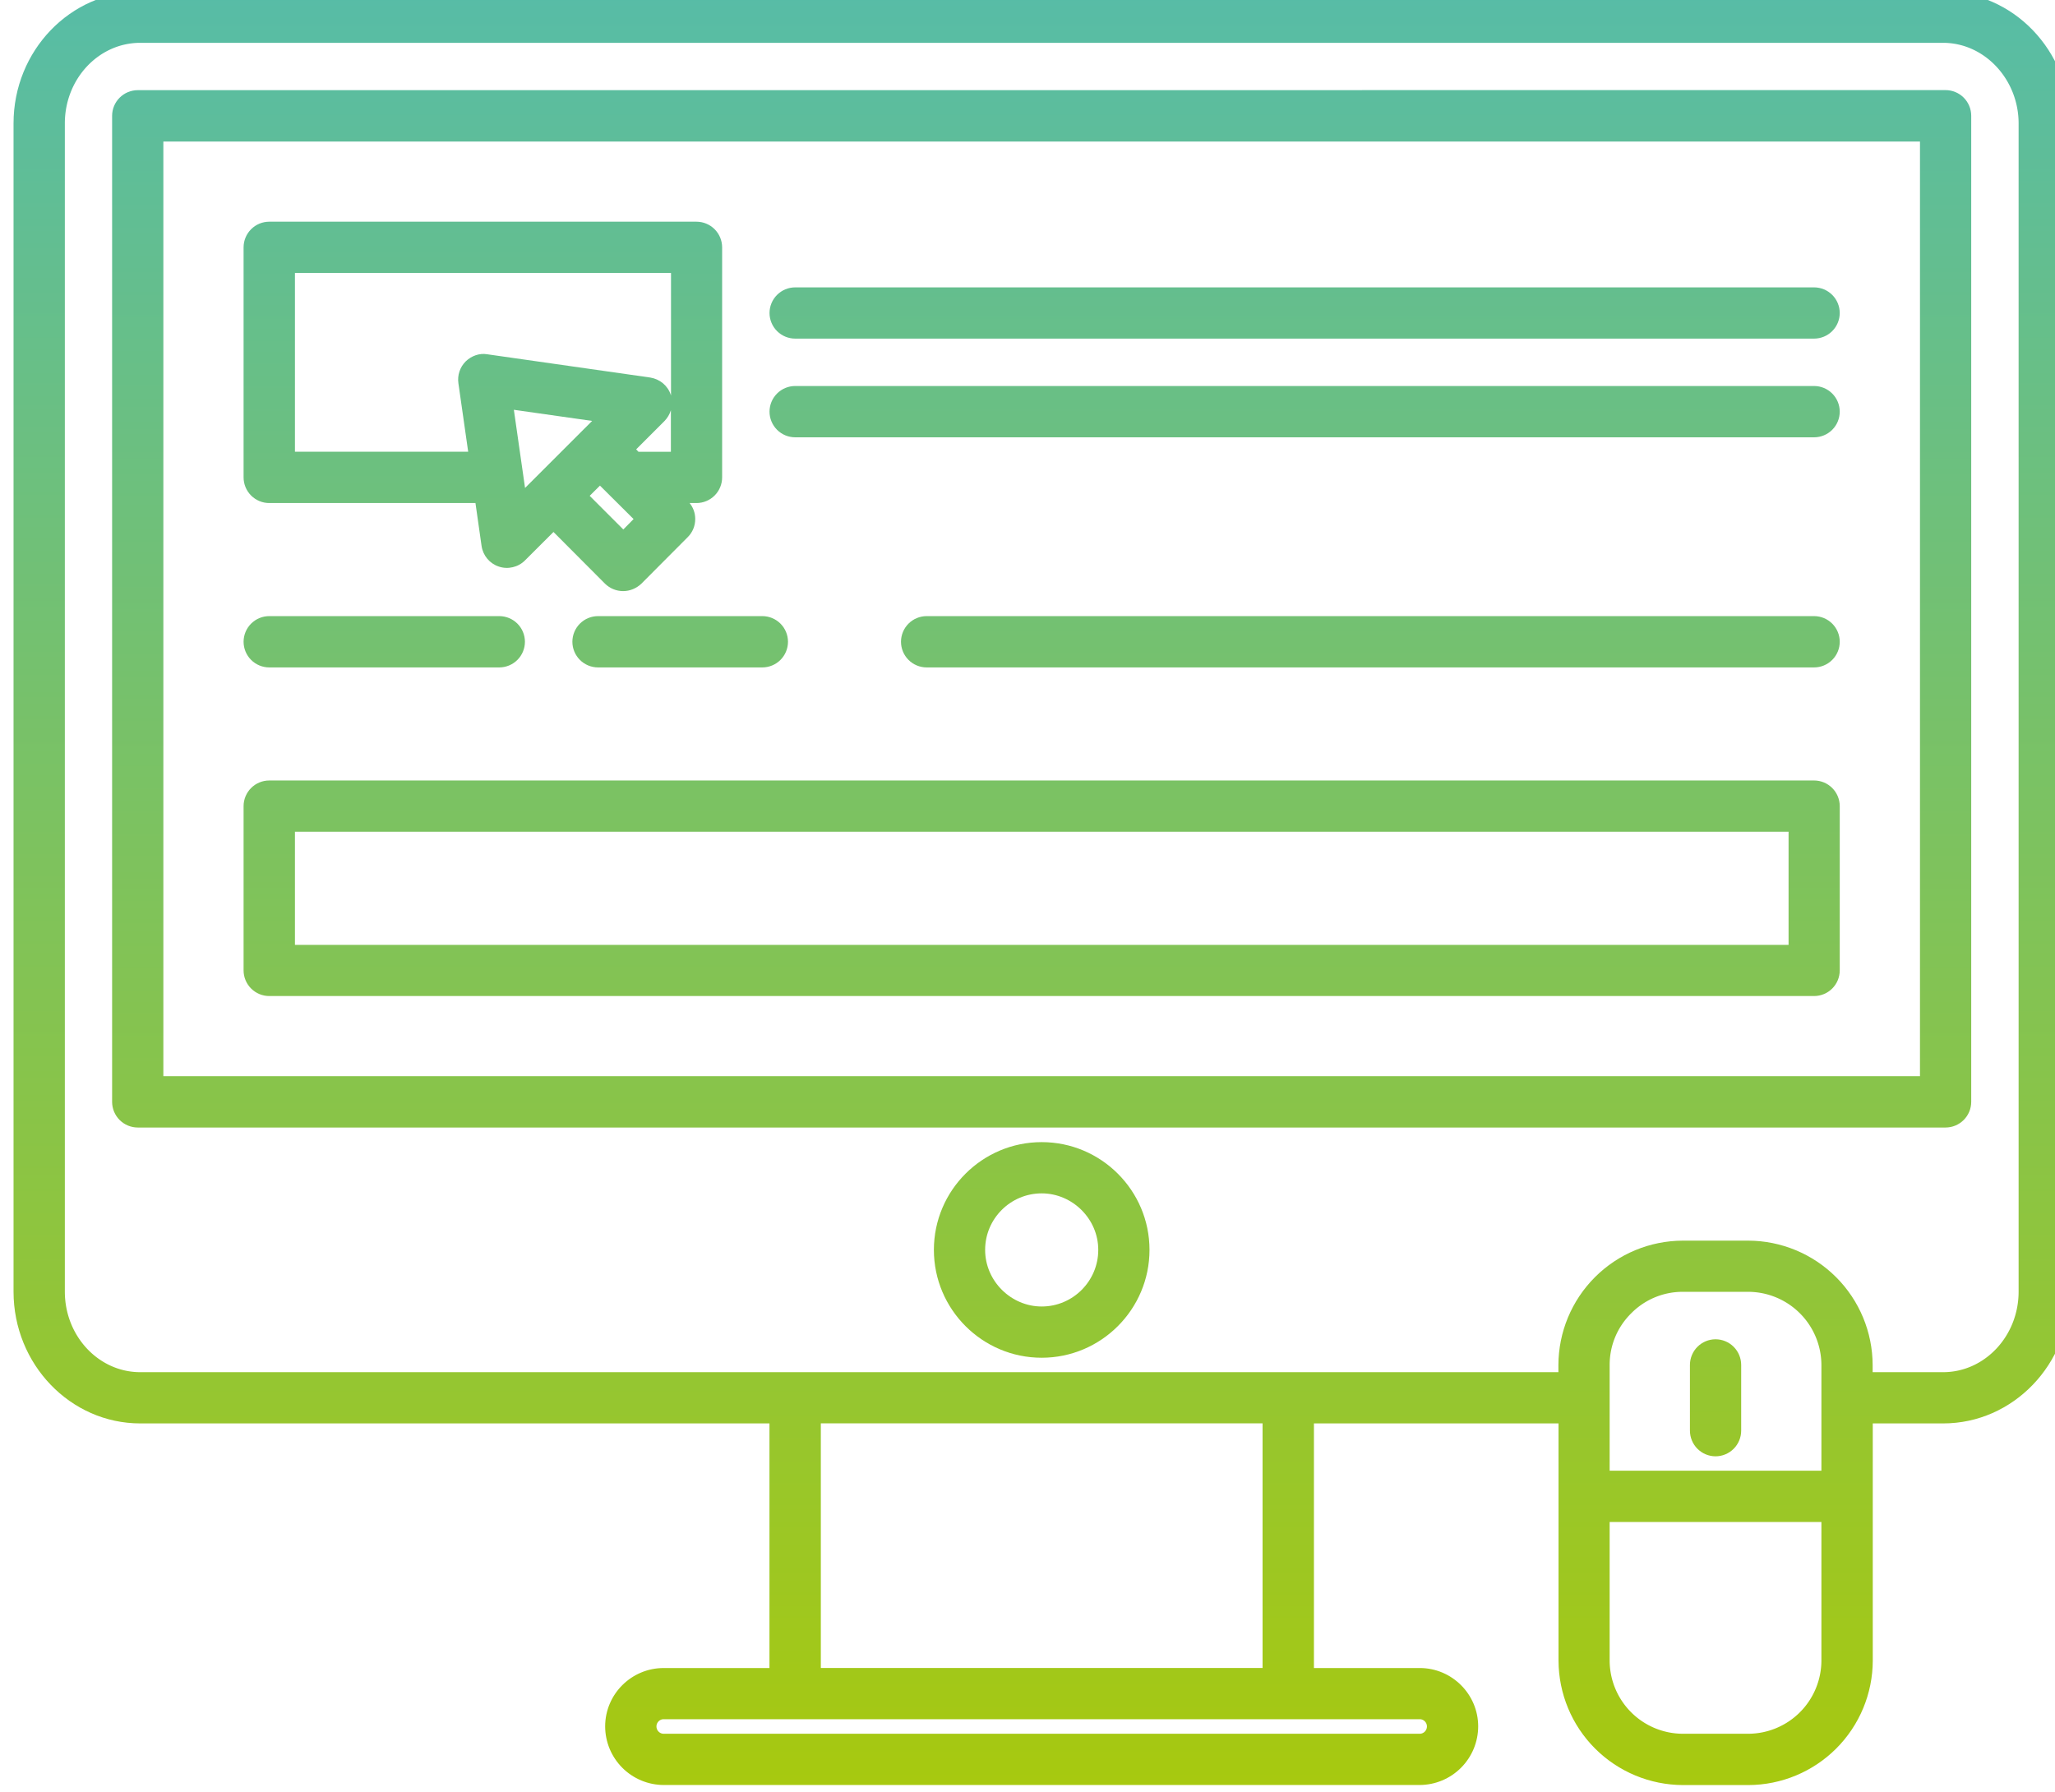
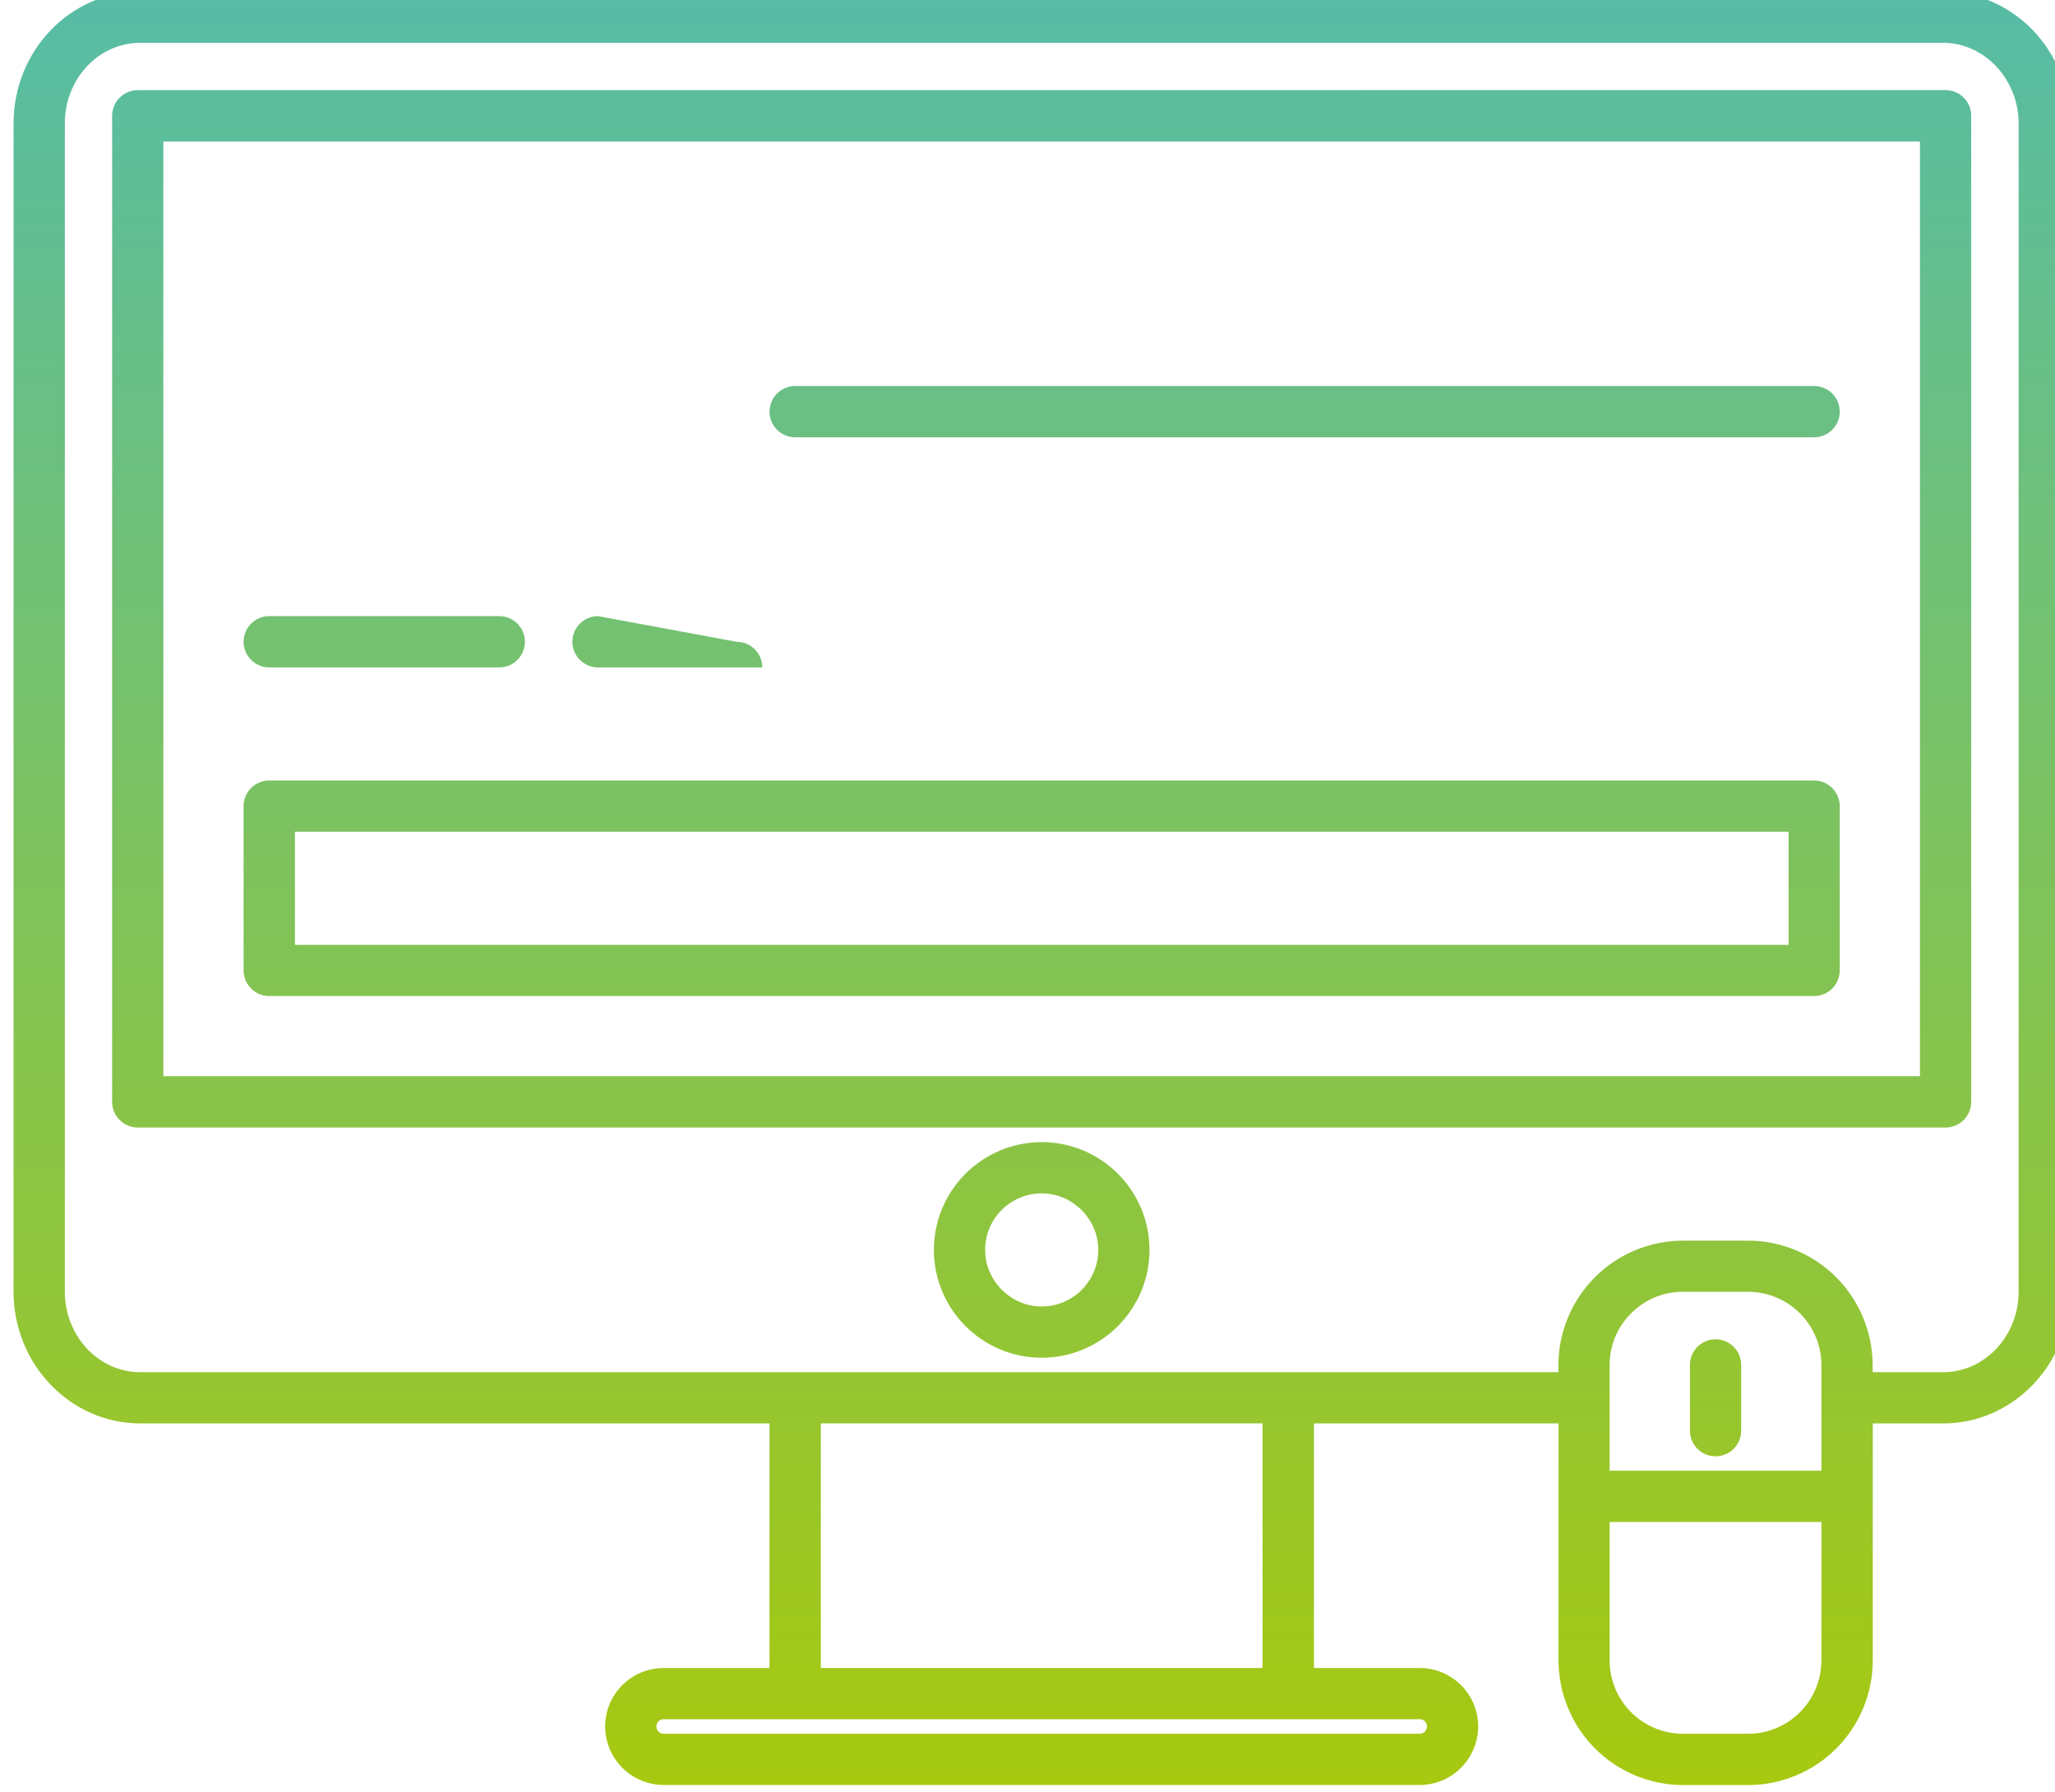
<svg xmlns="http://www.w3.org/2000/svg" xmlns:xlink="http://www.w3.org/1999/xlink" width="44.837" height="39.103" viewBox="0 0 11.863 10.346">
  <defs>
    <clipPath id="A">
      <path d="M366.754 210.087a.42.42 0 0 1-.419-.418h0a.42.42 0 0 1 .419-.421h16.664a.42.42 0 0 1 .419.421h0a.42.42 0 0 1-.419.418h0z" />
    </clipPath>
    <clipPath id="B">
      <path d="M356.004 214.925a.42.42 0 0 1-.42-.419h0V198.38a.42.42 0 0 1 .42-.419h29.564a.42.42 0 0 1 .419.419h0v16.127a.42.42 0 0 1-.419.419h0zm.418-.84h28.727V198.8h-28.727z" />
    </clipPath>
    <linearGradient x1="0" y1="0" x2="1" y2="0" gradientTransform="matrix(0,35.018,35.018,0,370.786,184.371)" spreadMethod="pad" id="C" xlink:href="#T">
      <stop offset="0" stop-color="#afca00" />
      <stop offset="1" stop-color="#4fbbb6" />
    </linearGradient>
    <clipPath id="D">
      <path d="M369.023 195.96c0-.972.79-1.764 1.763-1.764h0c.972 0 1.763.792 1.763 1.764h0c0 .97-.79 1.762-1.763 1.762h0c-.972 0-1.763-.79-1.763-1.762m.838 0c0 .51.415.924.925.924h0c.5 0 .925-.415.925-.924h0c0-.51-.415-.926-.925-.926h0c-.5 0-.925.415-.925.926" />
    </clipPath>
    <clipPath id="E">
      <path d="M356.044 216.537c-1.142 0-2.072-.966-2.072-2.155h0v-19.105c0-1.188.93-2.155 2.072-2.155h10.29v-4h-1.73c-.527 0-.957-.428-.957-.955h0a.96.96 0 0 1 .957-.958h12.364a.96.96 0 0 1 .956.958h0c0 .527-.43.955-.956.955h0-1.73v4h4v-3.88a2.04 2.04 0 0 1 2.035-2.034h1.07a2.04 2.04 0 0 1 2.034 2.034h0v3.88h1.152c1.143 0 2.073.967 2.073 2.155h0v19.105c0 1.19-.93 2.155-2.073 2.155h0zm-1.233-21.26v19.105c0 .727.553 1.317 1.233 1.317h29.483c.68 0 1.235-.6 1.235-1.317h0v-19.105c0-.726-.554-1.317-1.235-1.317h0-1.152v.116a2.04 2.04 0 0 1-2.034 2.035h0-1.07a2.04 2.04 0 0 1-2.035-2.035h0v-.116h-23.192c-.68 0-1.233.59-1.233 1.317m25.263-1.2c0 .32.125.62.352.845h0a1.18 1.18 0 0 0 .845.352h1.07a1.2 1.2 0 0 0 1.196-1.197h0v-1.728h-3.463zm-12.9-.954h7.224v-4h-7.224zm12.9-3.88v2.267h3.463v-2.267a1.2 1.2 0 0 0-1.196-1.196h0-1.07a1.2 1.2 0 0 0-1.197 1.196m-15.588-1.076c0 .064.053.118.118.118h12.364c.065 0 .118-.054.118-.118h0c0-.066-.053-.12-.118-.12h0-12.364c-.065 0-.118.054-.118.12" />
    </clipPath>
    <clipPath id="F">
      <path d="M381.387 194.08v-1.076a.42.42 0 0 1 .418-.42h0a.42.42 0 0 1 .42.42h0v1.076a.42.42 0 0 1-.42.418h0a.42.42 0 0 1-.418-.418" />
    </clipPath>
    <linearGradient x1="0" y1="0" x2="1" y2="0" gradientTransform="matrix(0,35.018,35.018,0,381.806,184.371)" spreadMethod="pad" id="G" xlink:href="#T">
      <stop offset="0" stop-color="#afca00" />
      <stop offset="1" stop-color="#4fbbb6" />
    </linearGradient>
    <clipPath id="H">
      <path d="M358.154 212.774a.42.42 0 0 1-.42-.418h0v-3.763a.42.42 0 0 1 .42-.42h3.372l.1-.702c.023-.157.132-.287.28-.336h0c.15-.053.322-.01.43.1h0l.466.465.844-.847c.08-.077.184-.12.296-.12h0c.11 0 .216.045.296.12h0l.76.763c.08.08.122.184.122.296h0a.41.41 0 0 1-.092.261h.113a.42.42 0 0 1 .419.42h0v3.763a.42.42 0 0 1-.419.418h0zm.42-.838h6.15v-2.007l-.003.012c-.05.153-.18.26-.34.285h0l-2.663.38c-.128.022-.26-.027-.353-.118h0a.42.42 0 0 1-.118-.356h0l.16-1.12h-2.833zm3.58-2.238l1.28-.182-1.097-1.096zm2-.647l.464.464a.44.44 0 0 1 .104.176h0v-.68h-.53zm-.76-.76l.168.167.55-.547-.168-.17z" />
    </clipPath>
    <linearGradient x1="0" y1="0" x2="1" y2="0" gradientTransform="matrix(0,35.018,35.018,0,361.648,184.371)" spreadMethod="pad" id="I" xlink:href="#T">
      <stop offset="0" stop-color="#afca00" />
      <stop offset="1" stop-color="#4fbbb6" />
    </linearGradient>
    <clipPath id="J">
      <path d="M358.154 203.636a.42.42 0 0 1-.42-.419h0v-2.687a.42.42 0 0 1 .42-.419h25.264a.42.42 0 0 1 .419.419h0v2.687a.42.42 0 0 1-.419.419h0zm.42-.838H383v-1.85h-24.426z" />
    </clipPath>
    <clipPath id="K">
      <path d="M366.754 211.7a.42.42 0 0 1-.419-.42h0a.42.42 0 0 1 .419-.418h16.664a.42.42 0 0 1 .419.418h0a.42.42 0 0 1-.419.42h0z" />
    </clipPath>
    <clipPath id="L">
-       <path d="M368.904 206.324a.42.42 0 0 1-.419-.419h0a.42.42 0 0 1 .419-.42h14.514a.42.42 0 0 1 .419.42h0a.42.42 0 0 1-.419.419h0z" />
-     </clipPath>
+       </clipPath>
    <linearGradient x1="0" y1="0" x2="1" y2="0" gradientTransform="matrix(0,35.018,35.018,0,376.162,184.371)" spreadMethod="pad" id="M" xlink:href="#T">
      <stop offset="0" stop-color="#afca00" />
      <stop offset="1" stop-color="#4fbbb6" />
    </linearGradient>
    <clipPath id="N">
      <path d="M358.154 206.324a.42.42 0 0 1-.42-.419h0a.42.42 0 0 1 .42-.42h3.763a.42.42 0 0 1 .418.42h0a.42.42 0 0 1-.418.419h0z" />
    </clipPath>
    <linearGradient x1="0" y1="0" x2="1" y2="0" gradientTransform="matrix(0,35.018,35.018,0,360.035,184.371)" spreadMethod="pad" id="O" xlink:href="#T">
      <stop offset="0" stop-color="#afca00" />
      <stop offset="1" stop-color="#4fbbb6" />
    </linearGradient>
    <clipPath id="P">
-       <path d="M363.53 206.324a.42.42 0 0 1-.419-.419h0a.42.42 0 0 1 .419-.42h2.687a.42.42 0 0 1 .42.42h0a.42.42 0 0 1-.42.419h0z" />
+       <path d="M363.53 206.324a.42.42 0 0 1-.419-.419h0a.42.42 0 0 1 .419-.42h2.687h0a.42.42 0 0 1-.42.419h0z" />
    </clipPath>
    <linearGradient x1="0" y1="0" x2="1" y2="0" gradientTransform="matrix(0,35.018,35.018,0,364.873,184.371)" spreadMethod="pad" id="Q" xlink:href="#T">
      <stop offset="0" stop-color="#afca00" />
      <stop offset="1" stop-color="#4fbbb6" />
    </linearGradient>
    <linearGradient id="R" x1="0" y1="0" x2="1" y2="0" gradientTransform="matrix(0,35.018,35.018,0,375.087,184.371)" spreadMethod="pad" xlink:href="#T">
      <stop offset="0" stop-color="#afca00" />
      <stop offset="1" stop-color="#4fbbb6" />
    </linearGradient>
    <linearGradient id="S" x1="0" y1="0" x2="1" y2="0" gradientTransform="matrix(0,35.018,35.018,0,370.786,184.371)" spreadMethod="pad" xlink:href="#T">
      <stop offset="0" stop-color="#afca00" />
      <stop offset="1" stop-color="#4fbbb6" />
    </linearGradient>
    <linearGradient id="T" gradientUnits="userSpaceOnUse" />
  </defs>
  <g transform="matrix(.353 0 0 -.353 -124.874 76.389)">
    <g clip-path="url(#B)">
      <path d="M356.004 214.925a.42.42 0 0 1-.42-.419h0V198.38a.42.42 0 0 1 .42-.419h29.564a.42.42 0 0 1 .419.419h0v16.127a.42.42 0 0 1-.419.419h0zm.418-.84h28.727V198.8h-28.727z" fill="url(#C)" />
    </g>
    <g clip-path="url(#D)">
      <path d="M369.023 195.96c0-.972.79-1.764 1.763-1.764h0c.972 0 1.763.792 1.763 1.764h0c0 .97-.79 1.762-1.763 1.762h0c-.972 0-1.763-.79-1.763-1.762m.838 0c0 .51.415.924.925.924h0c.5 0 .925-.415.925-.924h0c0-.51-.415-.926-.925-.926h0c-.5 0-.925.415-.925.926" fill="url(#S)" />
    </g>
    <g clip-path="url(#E)">
      <path d="M356.044 216.537c-1.142 0-2.072-.966-2.072-2.155h0v-19.105c0-1.188.93-2.155 2.072-2.155h10.29v-4h-1.73c-.527 0-.957-.428-.957-.955h0a.96.96 0 0 1 .957-.958h12.364a.96.96 0 0 1 .956.958h0c0 .527-.43.955-.956.955h0-1.73v4h4v-3.88a2.04 2.04 0 0 1 2.035-2.034h1.07a2.04 2.04 0 0 1 2.034 2.034h0v3.88h1.152c1.143 0 2.073.967 2.073 2.155h0v19.105c0 1.19-.93 2.155-2.073 2.155h0zm-1.233-21.26v19.105c0 .727.553 1.317 1.233 1.317h29.483c.68 0 1.235-.6 1.235-1.317h0v-19.105c0-.726-.554-1.317-1.235-1.317h0-1.152v.116a2.04 2.04 0 0 1-2.034 2.035h0-1.07a2.04 2.04 0 0 1-2.035-2.035h0v-.116h-23.192c-.68 0-1.233.59-1.233 1.317m25.263-1.2c0 .32.125.62.352.845h0a1.18 1.18 0 0 0 .845.352h1.07a1.2 1.2 0 0 0 1.196-1.197h0v-1.728h-3.463zm-12.9-.954h7.224v-4h-7.224zm12.9-3.88v2.267h3.463v-2.267a1.2 1.2 0 0 0-1.196-1.196h0-1.07a1.2 1.2 0 0 0-1.197 1.196m-15.588-1.076c0 .064.053.118.118.118h12.364c.065 0 .118-.054.118-.118h0c0-.066-.053-.12-.118-.12h0-12.364c-.065 0-.118.054-.118.12" fill="url(#S)" />
    </g>
    <g clip-path="url(#F)">
      <path d="M381.387 194.08v-1.076a.42.42 0 0 1 .418-.42h0a.42.42 0 0 1 .42.42h0v1.076a.42.42 0 0 1-.42.418h0a.42.42 0 0 1-.418-.418" fill="url(#G)" />
    </g>
    <g clip-path="url(#H)">
-       <path d="M358.154 212.774a.42.42 0 0 1-.42-.418h0v-3.763a.42.42 0 0 1 .42-.42h3.372l.1-.702c.023-.157.132-.287.28-.336h0c.15-.053.322-.01.43.1h0l.466.465.844-.847c.08-.077.184-.12.296-.12h0c.11 0 .216.045.296.12h0l.76.763c.08.08.122.184.122.296h0a.41.41 0 0 1-.092.261h.113a.42.42 0 0 1 .419.42h0v3.763a.42.42 0 0 1-.419.418h0zm.42-.838h6.15v-2.007l-.003.012c-.05.153-.18.26-.34.285h0l-2.663.38c-.128.022-.26-.027-.353-.118h0a.42.42 0 0 1-.118-.356h0l.16-1.12h-2.833zm3.58-2.238l1.28-.182-1.097-1.096zm2-.647l.464.464a.44.44 0 0 1 .104.176h0v-.68h-.53zm-.76-.76l.168.167.55-.547-.168-.17z" fill="url(#I)" />
-     </g>
+       </g>
    <g clip-path="url(#J)">
      <path d="M358.154 203.636a.42.42 0 0 1-.42-.419h0v-2.687a.42.42 0 0 1 .42-.419h25.264a.42.42 0 0 1 .419.419h0v2.687a.42.42 0 0 1-.419.419h0zm.42-.838H383v-1.85h-24.426z" fill="url(#S)" />
    </g>
    <g clip-path="url(#K)">
-       <path d="M366.754 211.7a.42.42 0 0 1-.419-.42h0a.42.42 0 0 1 .419-.418h16.664a.42.42 0 0 1 .419.418h0a.42.42 0 0 1-.419.42h0z" fill="url(#R)" />
-     </g>
+       </g>
    <g clip-path="url(#A)">
      <path d="M366.754 210.087a.42.42 0 0 1-.419-.418h0a.42.42 0 0 1 .419-.421h16.664a.42.42 0 0 1 .419.421h0a.42.42 0 0 1-.419.418h0z" fill="url(#R)" />
    </g>
    <g clip-path="url(#L)">
      <path d="M368.904 206.324a.42.42 0 0 1-.419-.419h0a.42.42 0 0 1 .419-.42h14.514a.42.42 0 0 1 .419.42h0a.42.42 0 0 1-.419.419h0z" fill="url(#M)" />
    </g>
    <g clip-path="url(#N)">
      <path d="M358.154 206.324a.42.42 0 0 1-.42-.419h0a.42.42 0 0 1 .42-.42h3.763a.42.42 0 0 1 .418.42h0a.42.42 0 0 1-.418.419h0z" fill="url(#O)" />
    </g>
    <g clip-path="url(#P)">
      <path d="M363.53 206.324a.42.42 0 0 1-.419-.419h0a.42.42 0 0 1 .419-.42h2.687a.42.42 0 0 1 .42.42h0a.42.42 0 0 1-.42.419h0z" fill="url(#Q)" />
    </g>
  </g>
</svg>